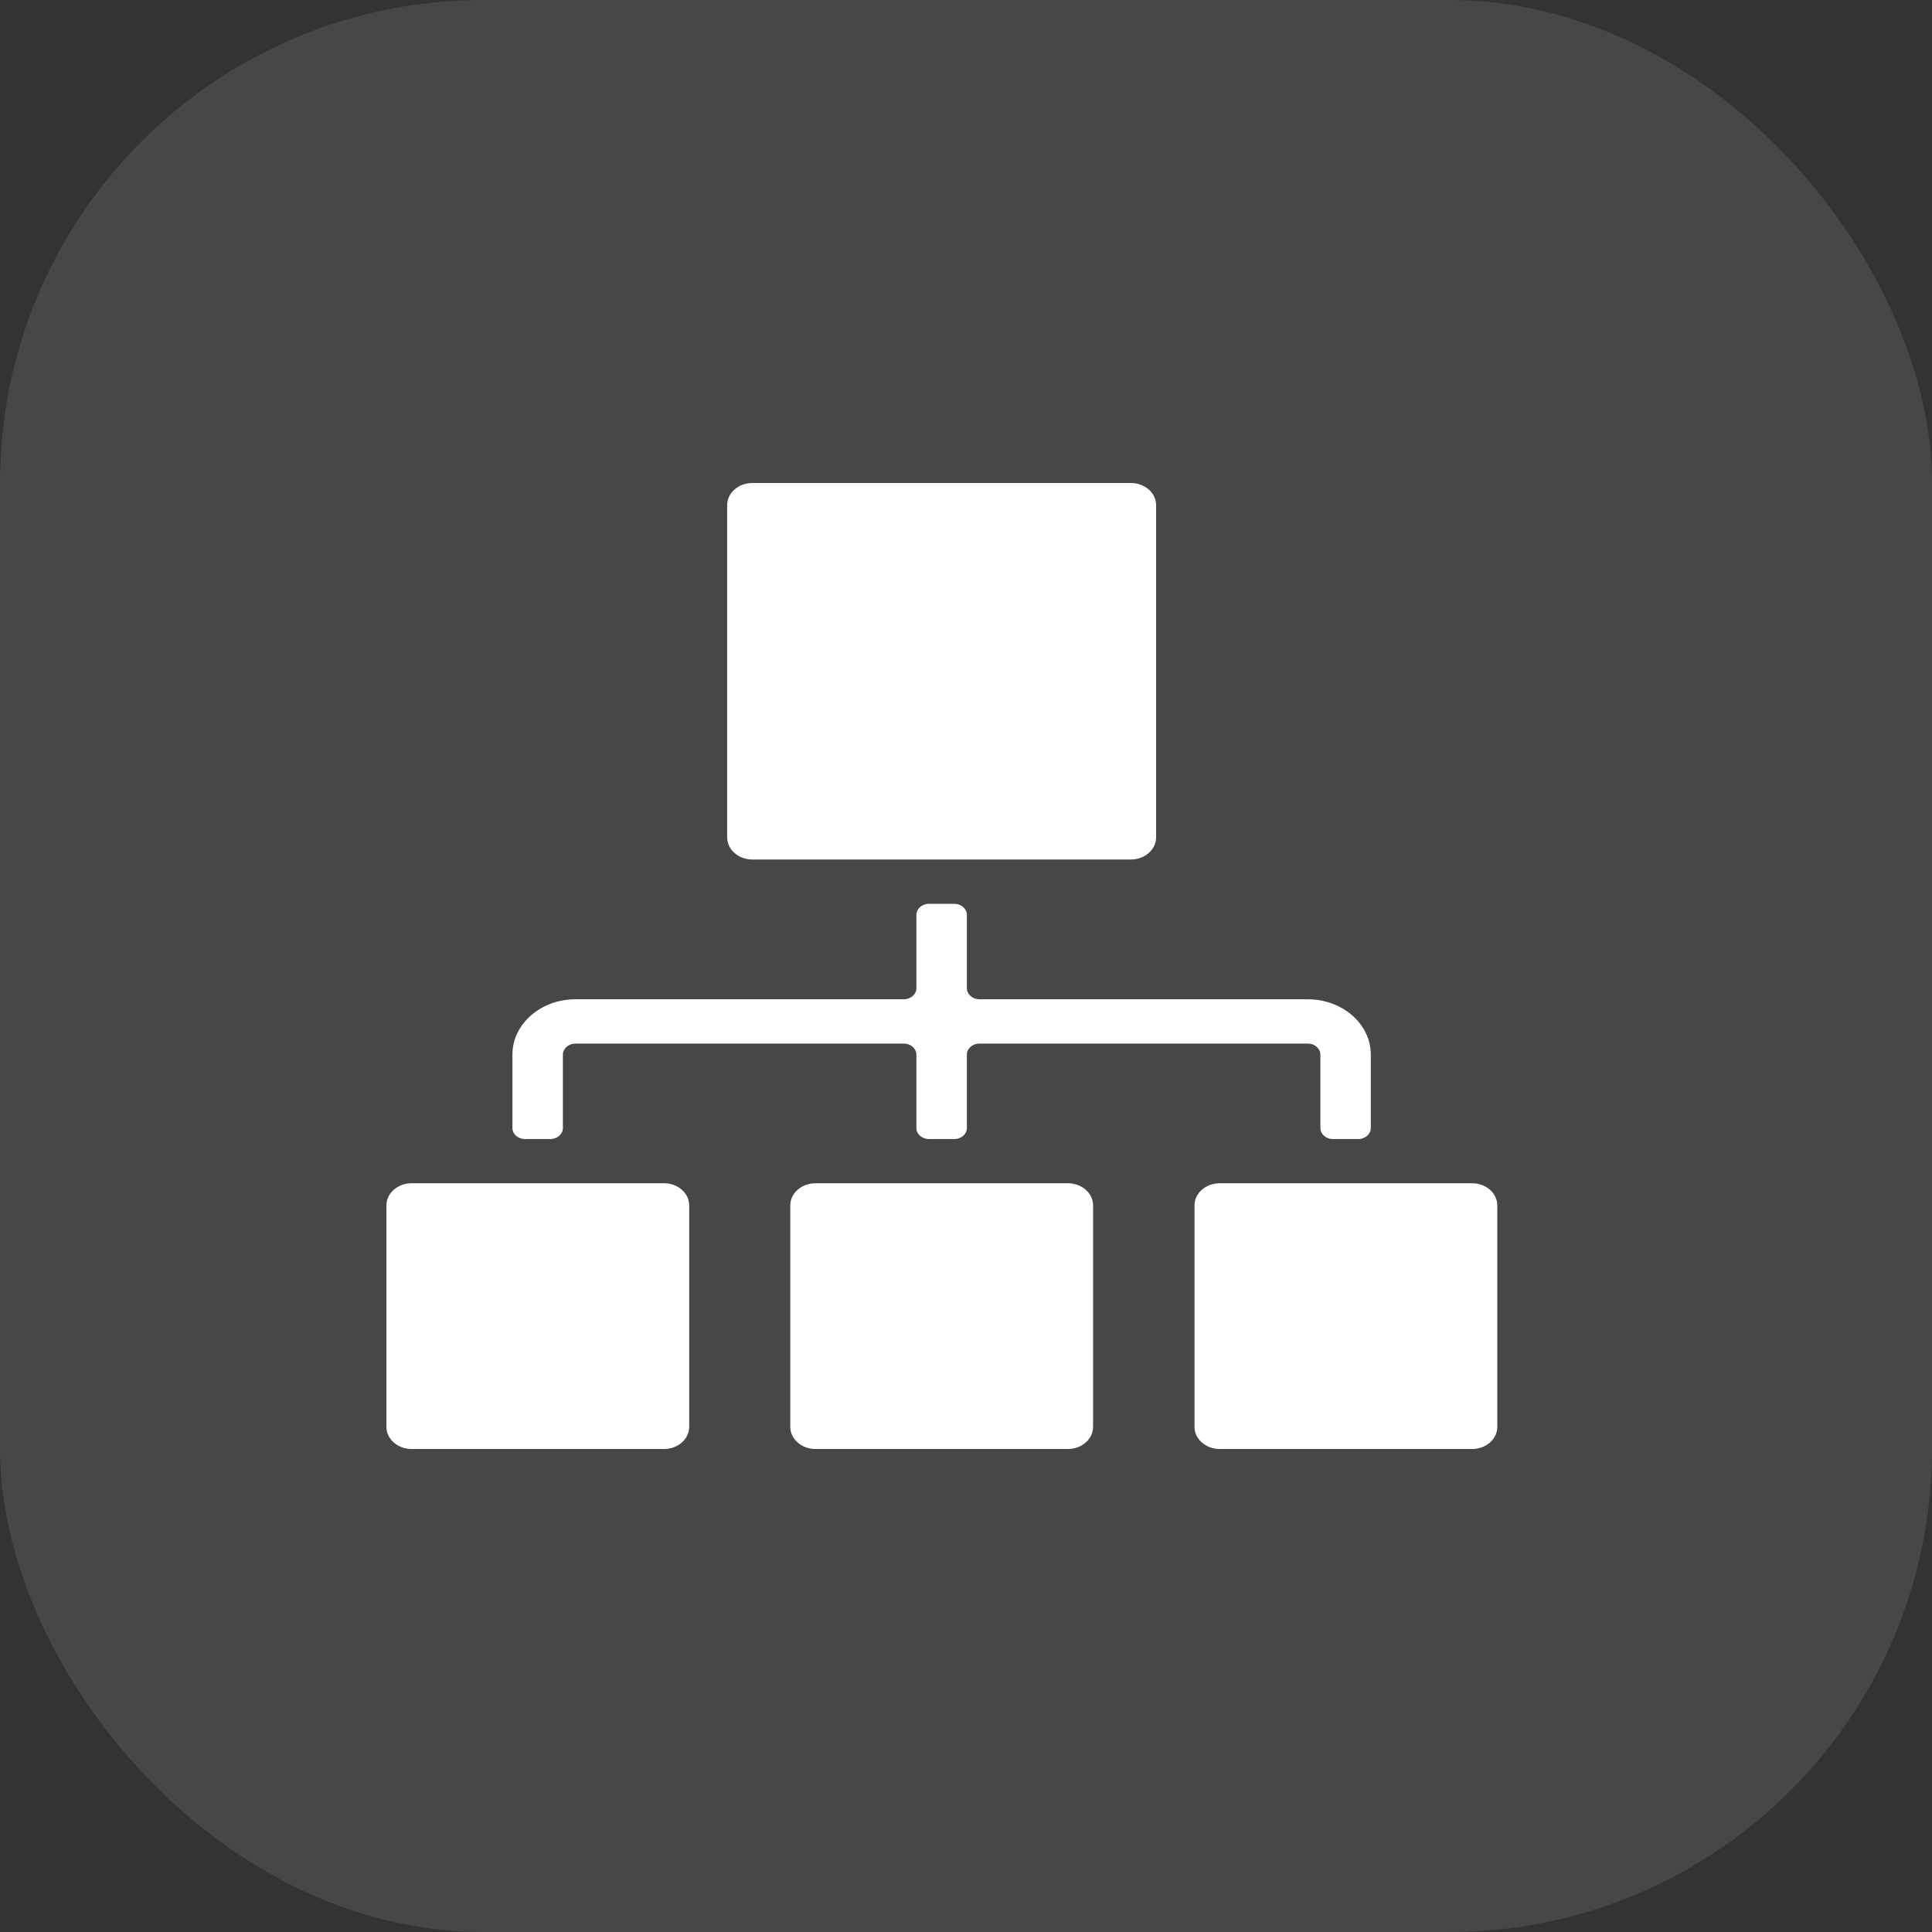
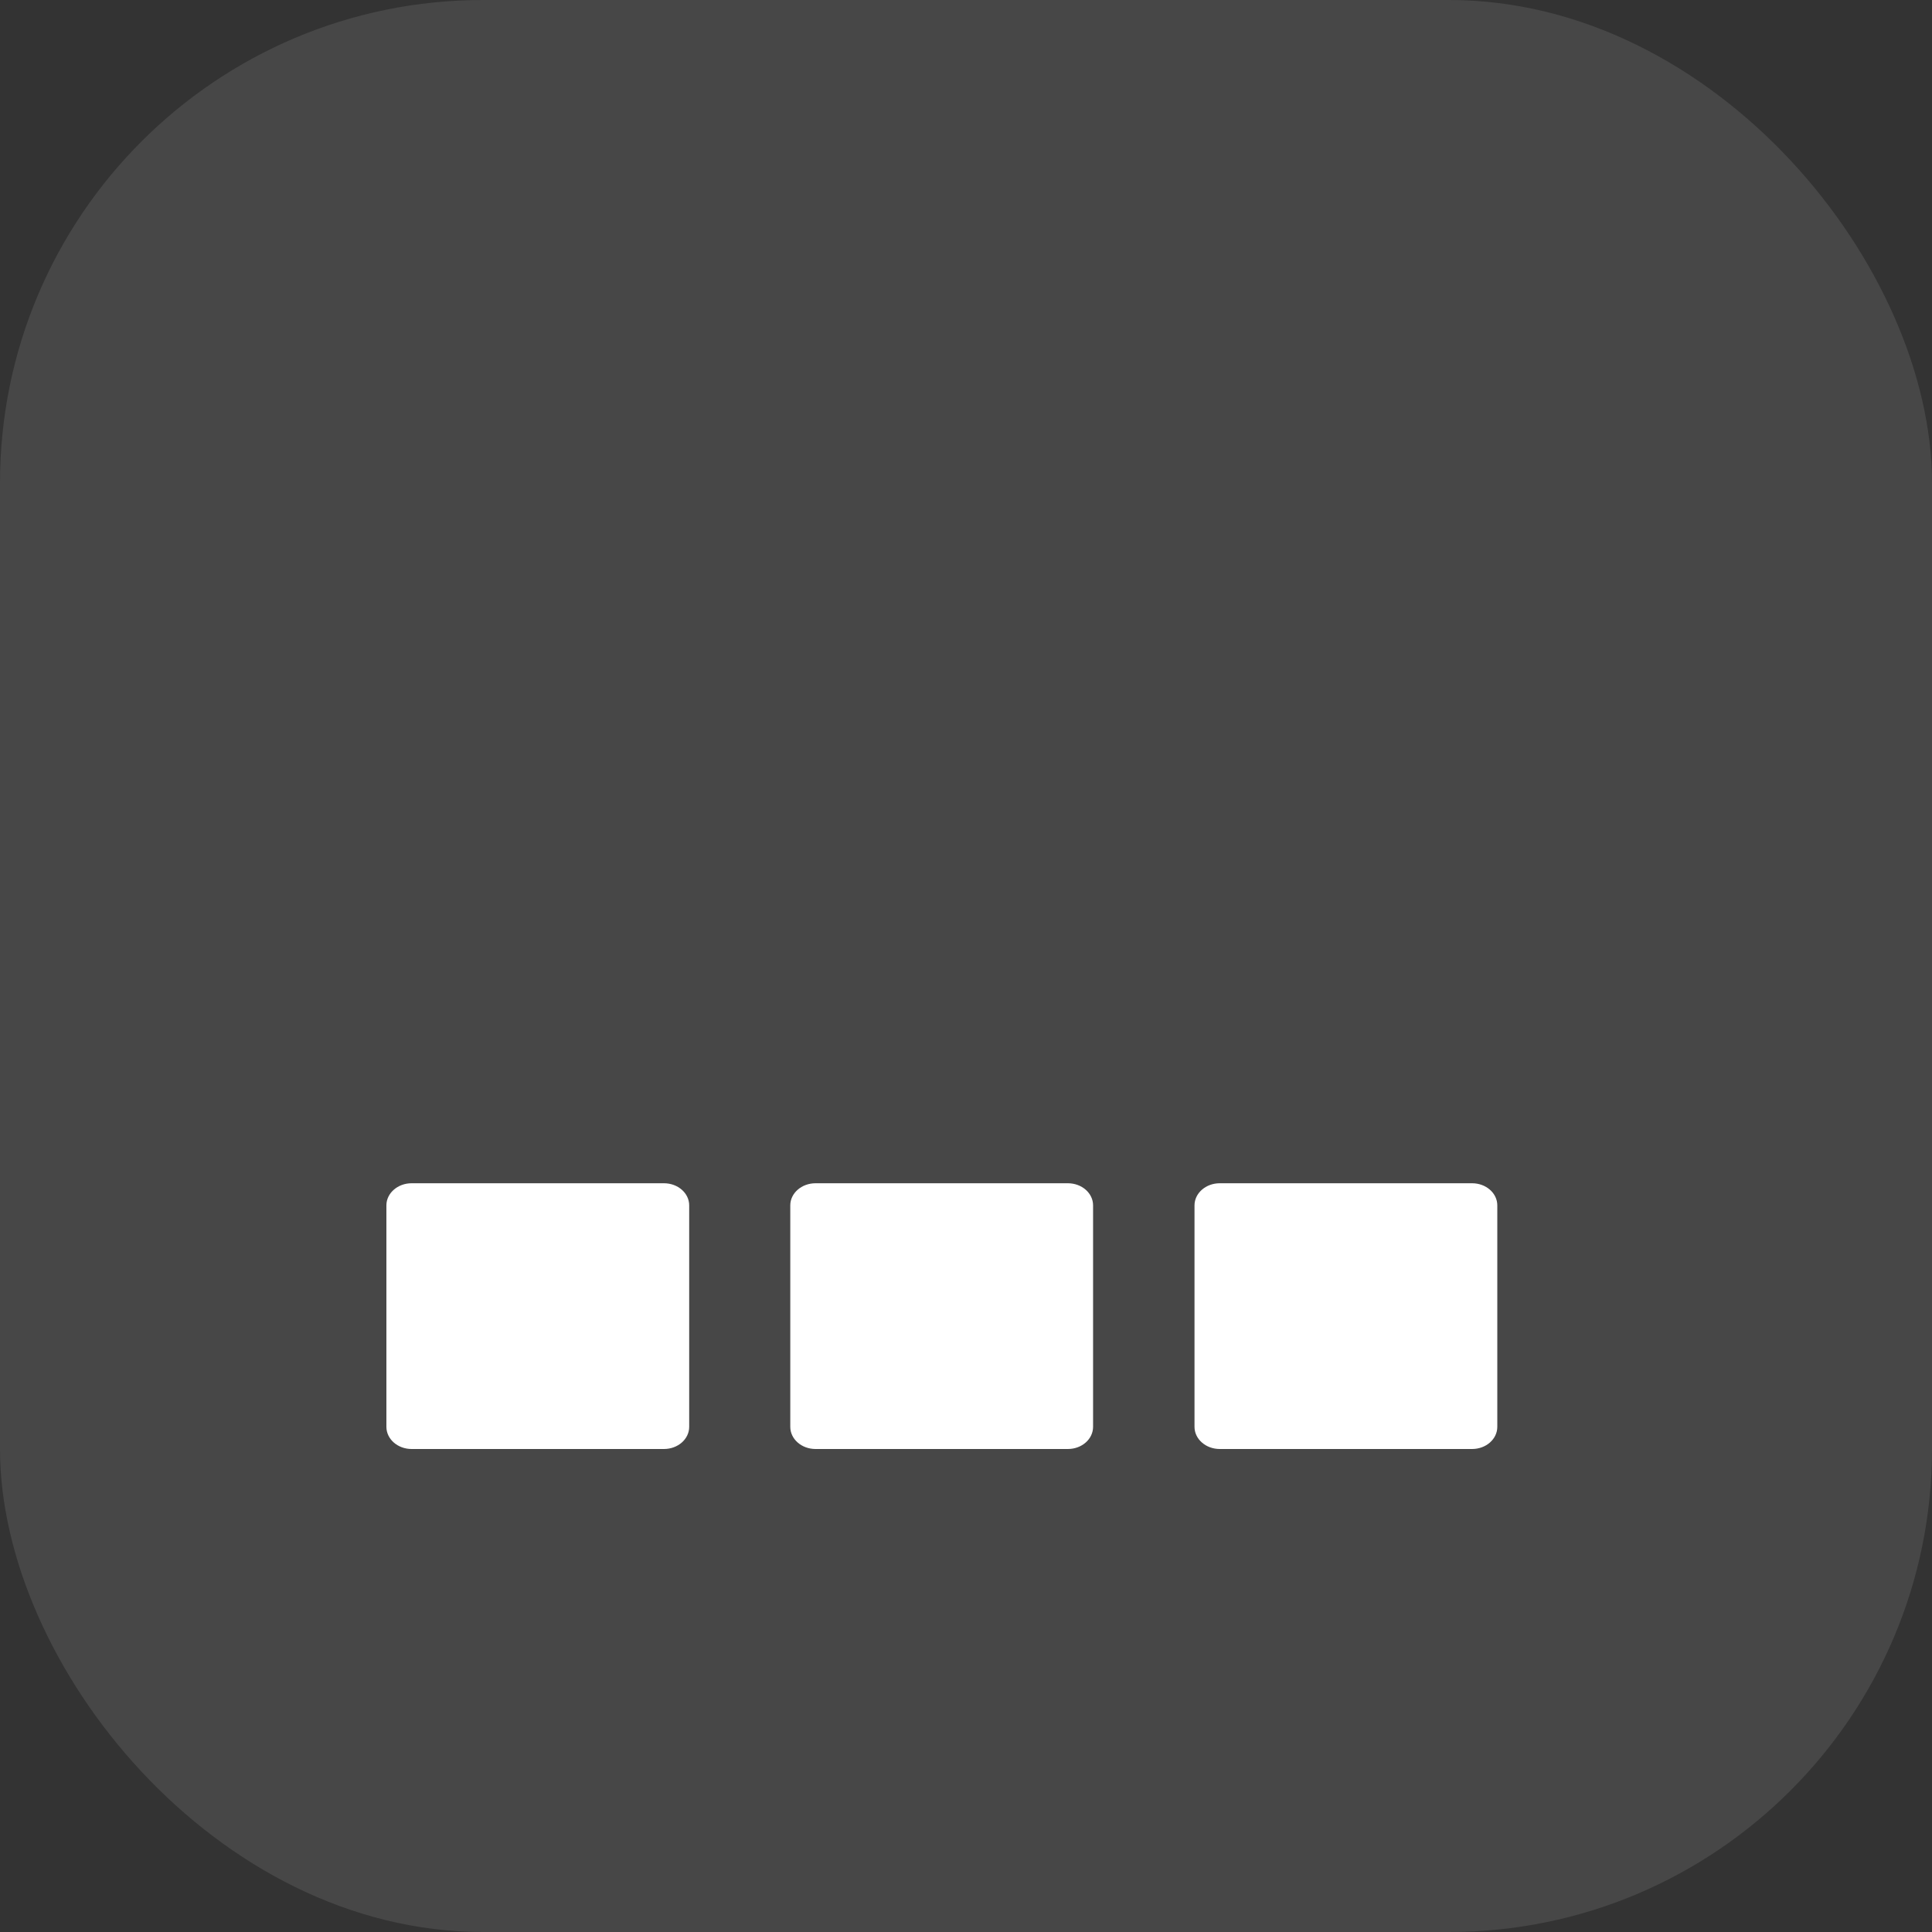
<svg xmlns="http://www.w3.org/2000/svg" width="40" height="40" viewBox="0 0 40 40" fill="none">
  <rect x="0" y="0" width="40" height="40" fill="#333333" stroke="none" />
  <rect width="40" height="40" rx="10" fill="white" fill-opacity="0.1" />
-   <path d="M23.413 10H15.577C15.289 10 15.055 10.205 15.055 10.459V17.336C15.055 17.59 15.289 17.795 15.577 17.795H23.413C23.702 17.795 23.936 17.59 23.936 17.336V10.459C23.936 10.205 23.702 10 23.413 10Z" fill="white" />
  <path d="M30.478 24.498H25.254C24.965 24.498 24.731 24.703 24.731 24.956V29.541C24.731 29.795 24.965 30 25.254 30H30.478C30.767 30 31 29.795 31 29.541V24.956C31 24.703 30.767 24.498 30.478 24.498Z" fill="white" />
  <path d="M22.109 24.498H16.885C16.596 24.498 16.362 24.703 16.362 24.956V29.541C16.362 29.795 16.596 30 16.885 30H22.109C22.398 30 22.631 29.795 22.631 29.541V24.956C22.631 24.703 22.398 24.498 22.109 24.498Z" fill="white" />
  <path d="M13.747 24.498H8.522C8.234 24.498 8 24.703 8 24.956V29.541C8 29.795 8.234 30 8.522 30H13.747C14.035 30 14.269 29.795 14.269 29.541V24.956C14.269 24.703 14.035 24.498 13.747 24.498Z" fill="white" />
-   <path d="M11.654 21.835C11.654 21.709 11.771 21.606 11.915 21.606H18.712C18.856 21.606 18.973 21.709 18.973 21.835V23.354C18.973 23.481 19.09 23.583 19.234 23.583H19.757C19.901 23.583 20.018 23.481 20.018 23.354V21.835C20.018 21.709 20.135 21.606 20.279 21.606H27.075C27.22 21.606 27.337 21.709 27.337 21.835V23.354C27.337 23.481 27.453 23.583 27.598 23.583H28.12C28.264 23.583 28.381 23.481 28.381 23.354V21.835C28.381 21.202 27.797 20.689 27.075 20.689H20.279C20.135 20.689 20.018 20.586 20.018 20.46V18.941C20.018 18.815 19.901 18.712 19.757 18.712H19.234C19.09 18.712 18.973 18.815 18.973 18.941V20.46C18.973 20.586 18.856 20.689 18.712 20.689H11.915C11.194 20.689 10.609 21.202 10.609 21.835V23.354C10.609 23.481 10.726 23.583 10.871 23.583H11.393C11.537 23.583 11.654 23.481 11.654 23.354V21.835Z" fill="white" />
</svg>